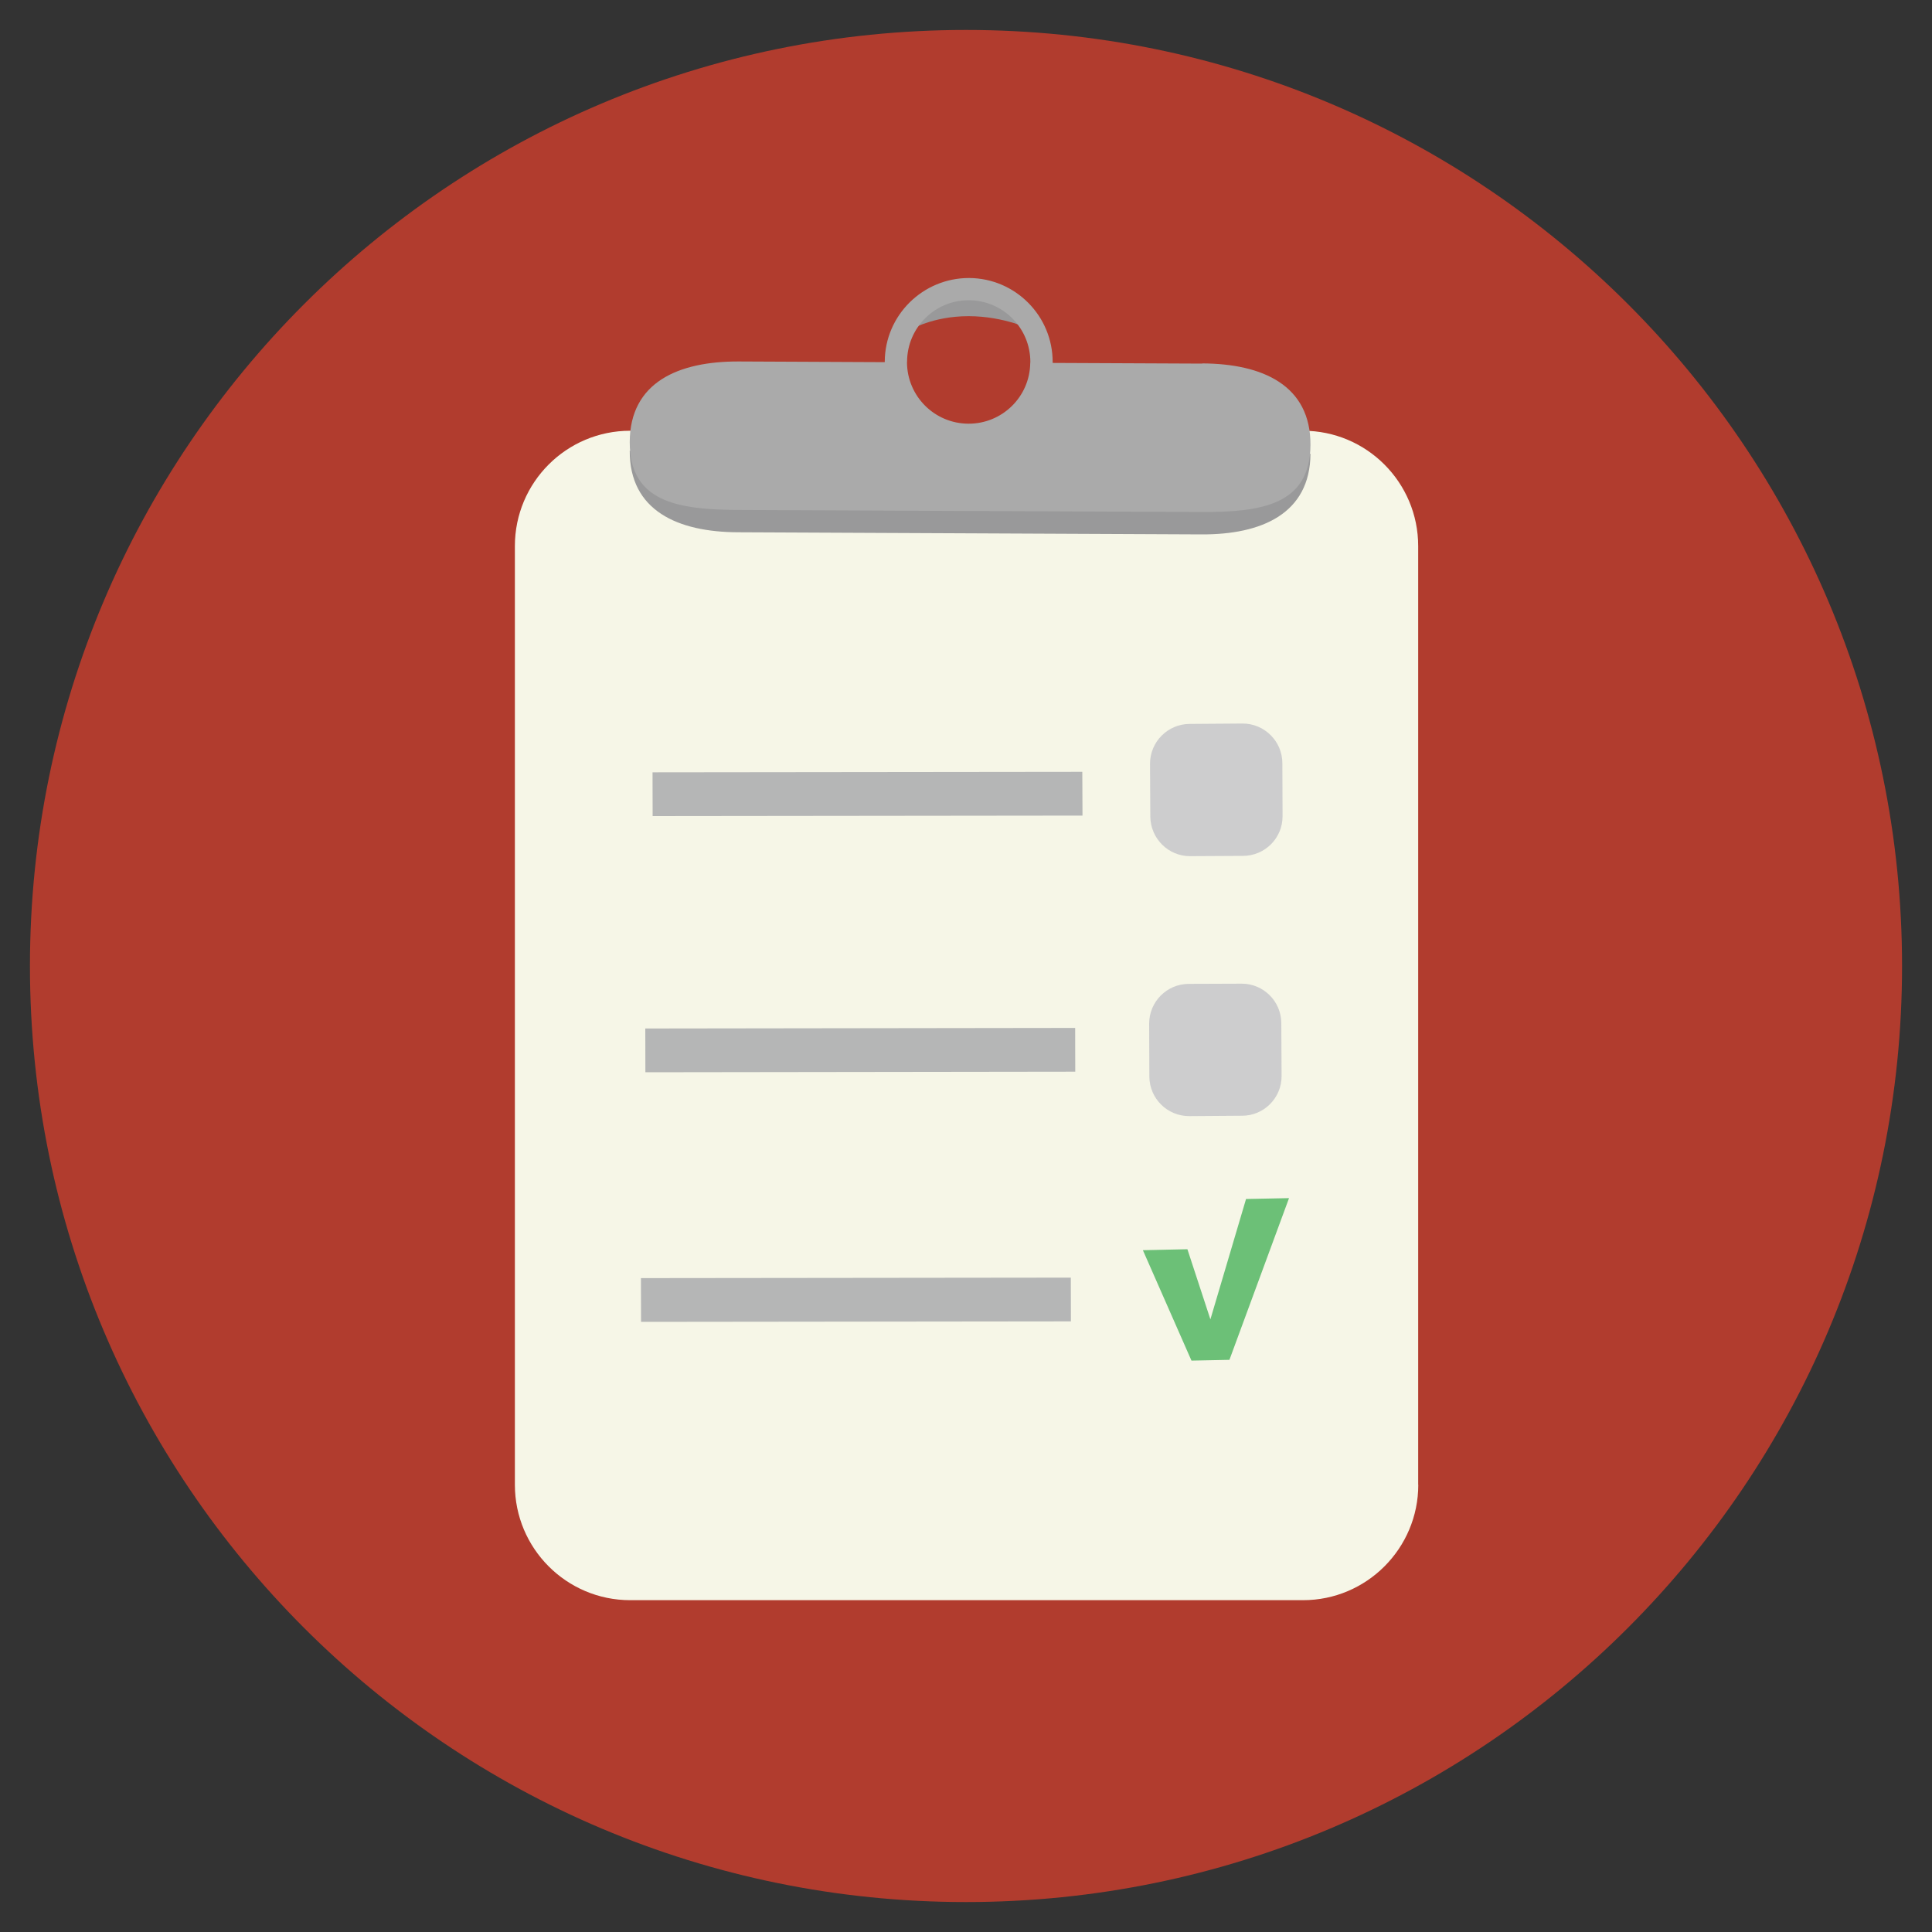
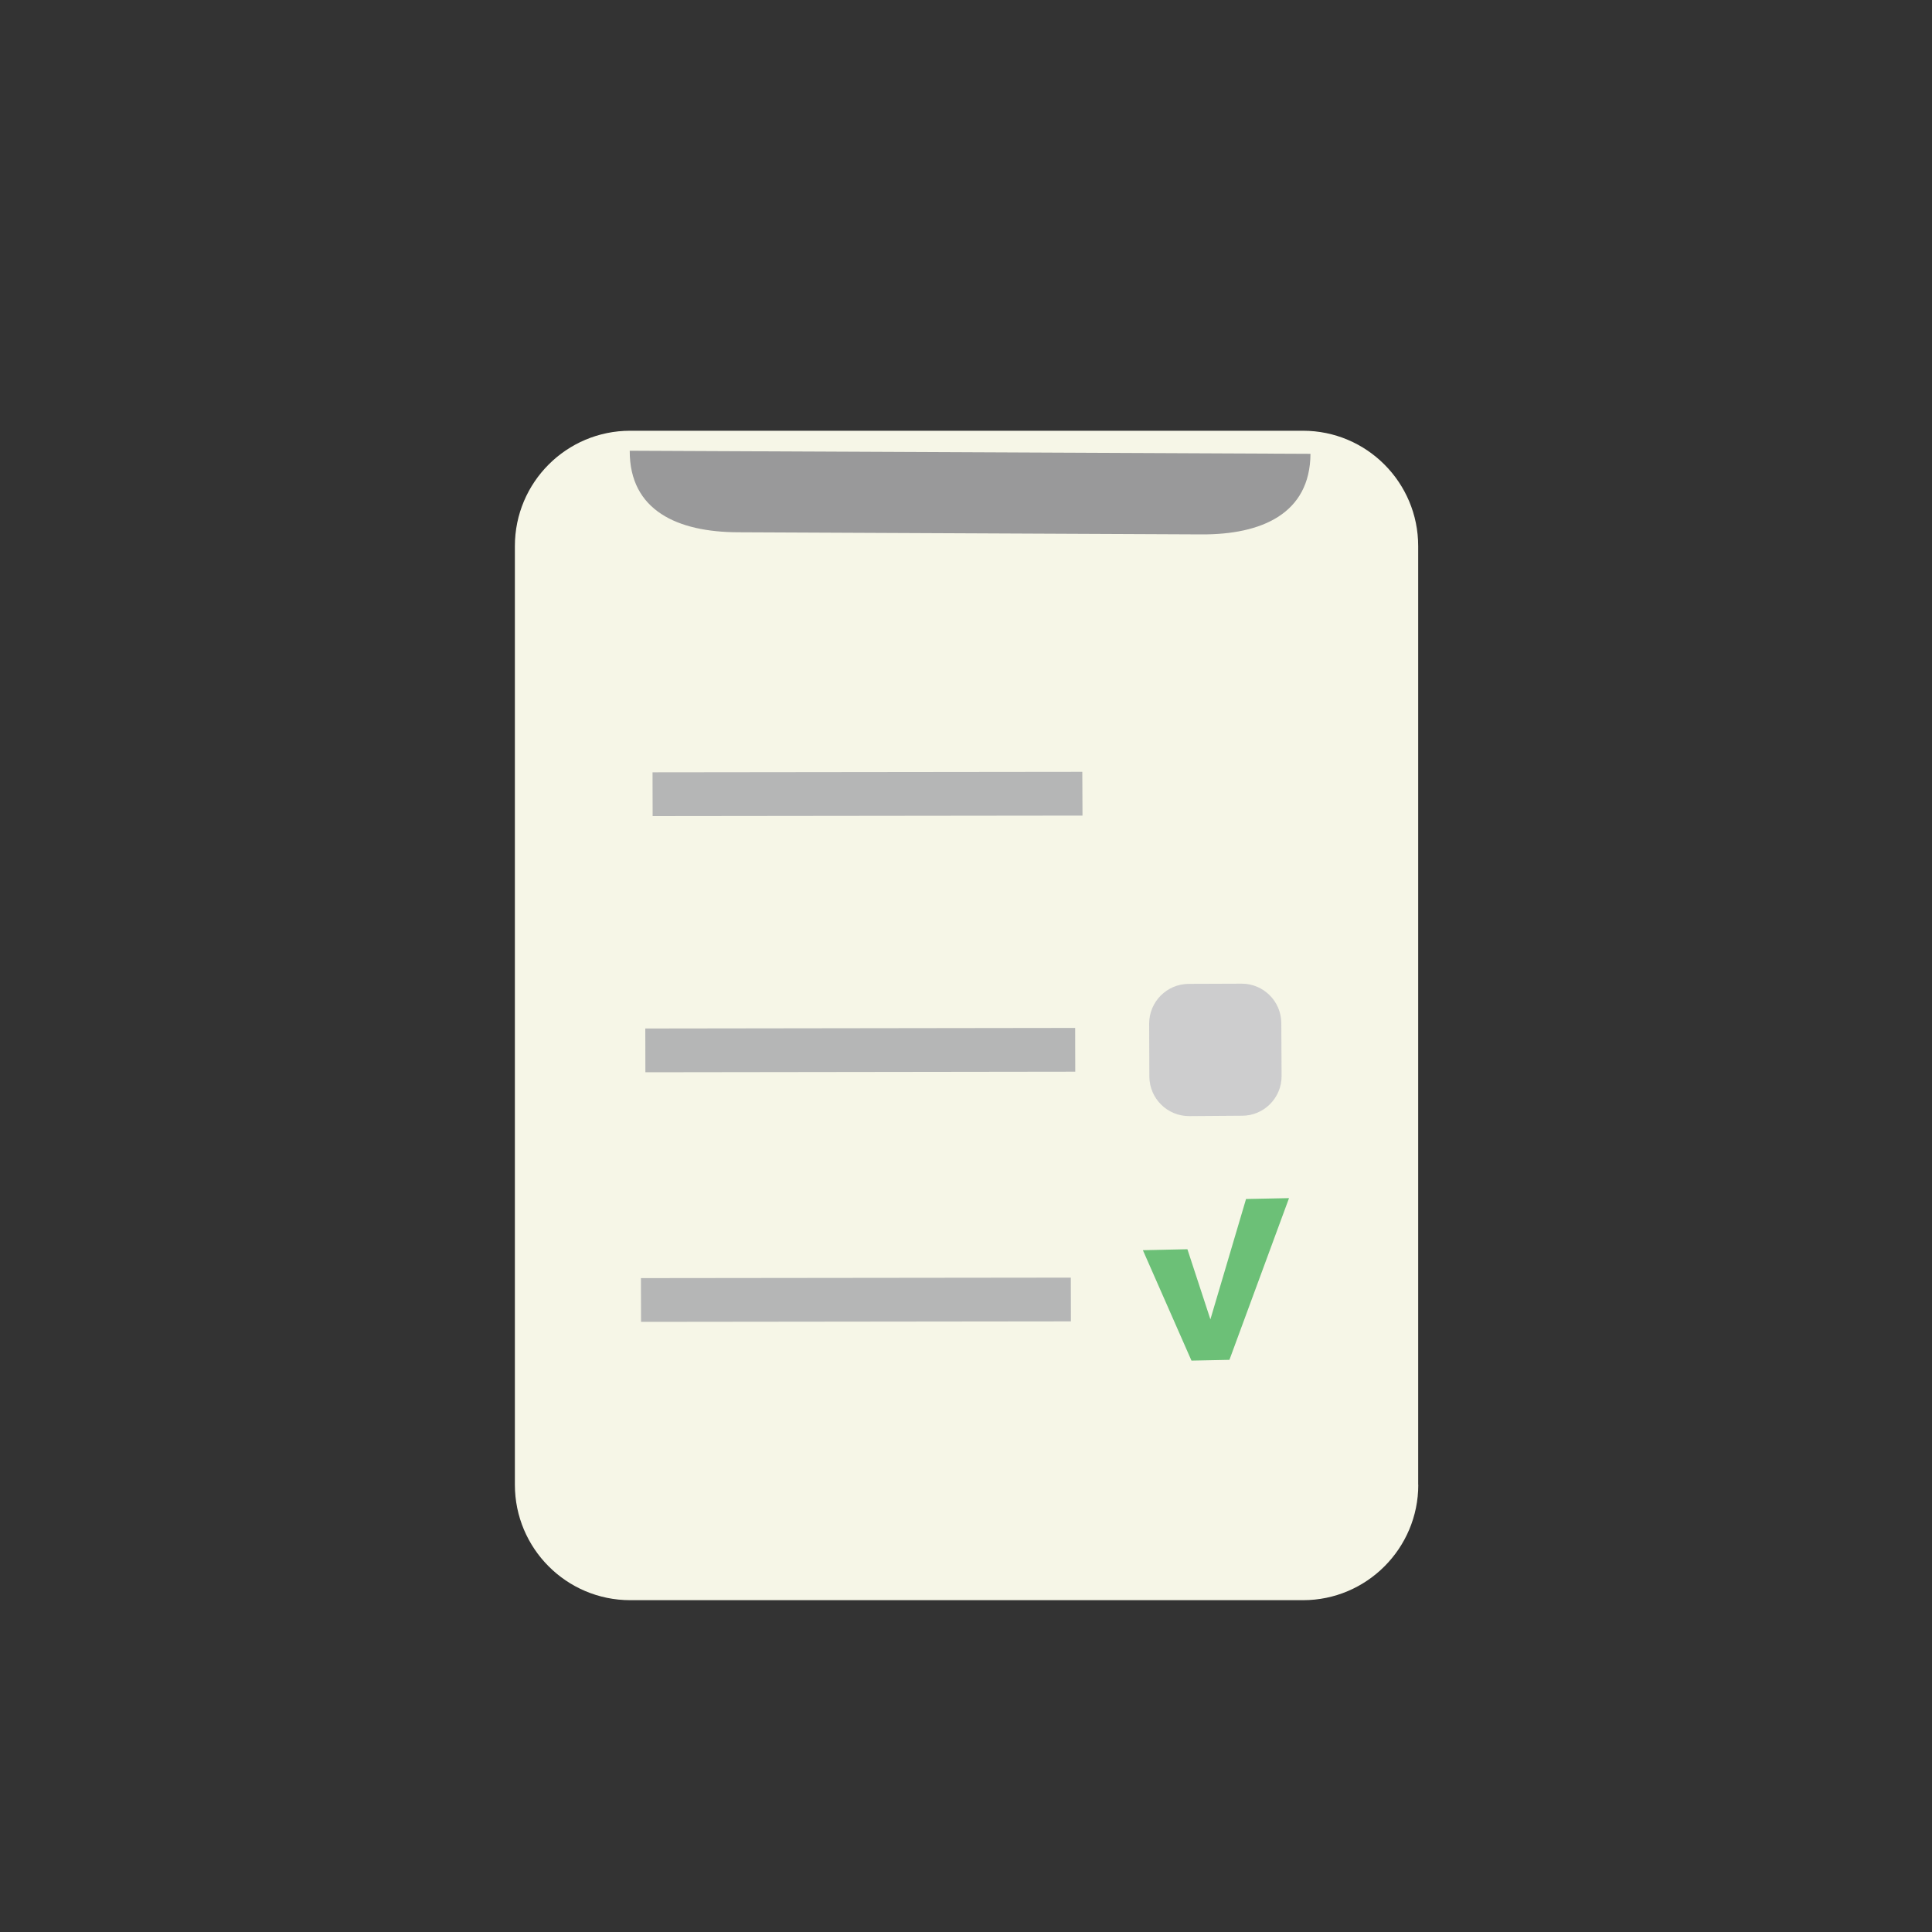
<svg xmlns="http://www.w3.org/2000/svg" version="1.1" id="Layer_1" x="0px" y="0px" width="20px" height="20px" viewBox="0 0 20 20" enable-background="new 0 0 20 20" xml:space="preserve">
  <rect x="0" y="0" width="20" height="20" fill="#333333" stroke="none" />
  <g>
-     <path fill="#b13c2e" d="M19.69,10c0,5.351-4.338,9.69-9.69,9.69S0.31,15.353,0.31,10c0-5.352,4.338-9.69,9.69-9.69   S19.69,4.647,19.69,10z" />
    <path fill="#F6F6E7" d="M14.682,15.37c0,0.659-0.535,1.195-1.193,1.195H6.524c-0.66,0-1.194-0.536-1.194-1.195V5.653   c0-0.659,0.534-1.194,1.194-1.194h6.964c0.659,0,1.193,0.535,1.193,1.194V15.37z" />
    <path fill="#B5B6B6" d="M6.755,7.995l4.449-0.005l0.002,0.453l-4.45,0.005L6.755,7.995z" />
    <path fill="#B5B6B6" d="M6.68,10.647l4.45-0.006l0.001,0.453L6.681,11.1L6.68,10.647z" />
    <path fill="#B5B6B6" d="M6.635,13.231l4.45-0.005l0.001,0.453l-4.45,0.005L6.635,13.231z" />
-     <path fill="#CDCDCE" d="M13.277,8.447c0.002,0.228-0.182,0.412-0.408,0.413l-0.548,0.003c-0.227,0.001-0.411-0.183-0.413-0.41   l-0.003-0.547c0-0.227,0.184-0.411,0.41-0.412l0.547-0.004c0.227-0.001,0.412,0.183,0.413,0.41L13.277,8.447z" />
    <path fill="#CDCDCE" d="M13.267,11.138c0.001,0.229-0.184,0.412-0.408,0.412l-0.548,0.004c-0.228,0-0.411-0.182-0.413-0.409   l-0.002-0.548c0-0.227,0.182-0.41,0.408-0.412l0.549-0.002c0.227-0.001,0.41,0.183,0.411,0.408L13.267,11.138L13.267,11.138z" />
    <path fill="#6CC077" d="M11.832,12.942l0.46-0.01l0.238,0.726l0.369-1.246l0.445-0.009l-0.617,1.674l-0.393,0.008l-0.502-1.141   L11.832,12.942z" />
-     <path fill="#99999A" d="M9.423,3.415c0,0,0.23-0.142,0.603-0.142c0.373,0,0.657,0.142,0.657,0.142s-0.302-0.354-0.675-0.354   C9.636,3.061,9.423,3.415,9.423,3.415z" />
    <path fill="#99999A" d="M6.519,4.666C6.516,5.287,7.018,5.508,7.639,5.51l4.8,0.022c0.62,0.003,1.123-0.214,1.127-0.834   L6.519,4.666L6.519,4.666z" />
-     <path fill="#AAAAAA" d="M12.445,3.764l-1.548-0.007c0-0.002,0-0.004,0-0.007c0.002-0.479-0.386-0.87-0.865-0.872   C9.553,2.877,9.161,3.264,9.159,3.743c0,0.002,0,0.004,0,0.006L7.646,3.742C7.025,3.74,6.521,3.956,6.519,4.576   C6.517,5.197,7.016,5.275,7.636,5.279L12.435,5.3c0.62,0.003,1.127-0.072,1.131-0.693c0.003-0.621-0.499-0.842-1.12-0.845V3.764z    M9.39,3.744c0.001-0.353,0.289-0.638,0.641-0.636s0.637,0.289,0.635,0.642c0,0.003,0,0.005-0.001,0.007   c-0.004,0.35-0.29,0.631-0.641,0.629S9.391,4.101,9.389,3.75C9.389,3.748,9.389,3.746,9.39,3.744L9.39,3.744z" />
  </g>
</svg>